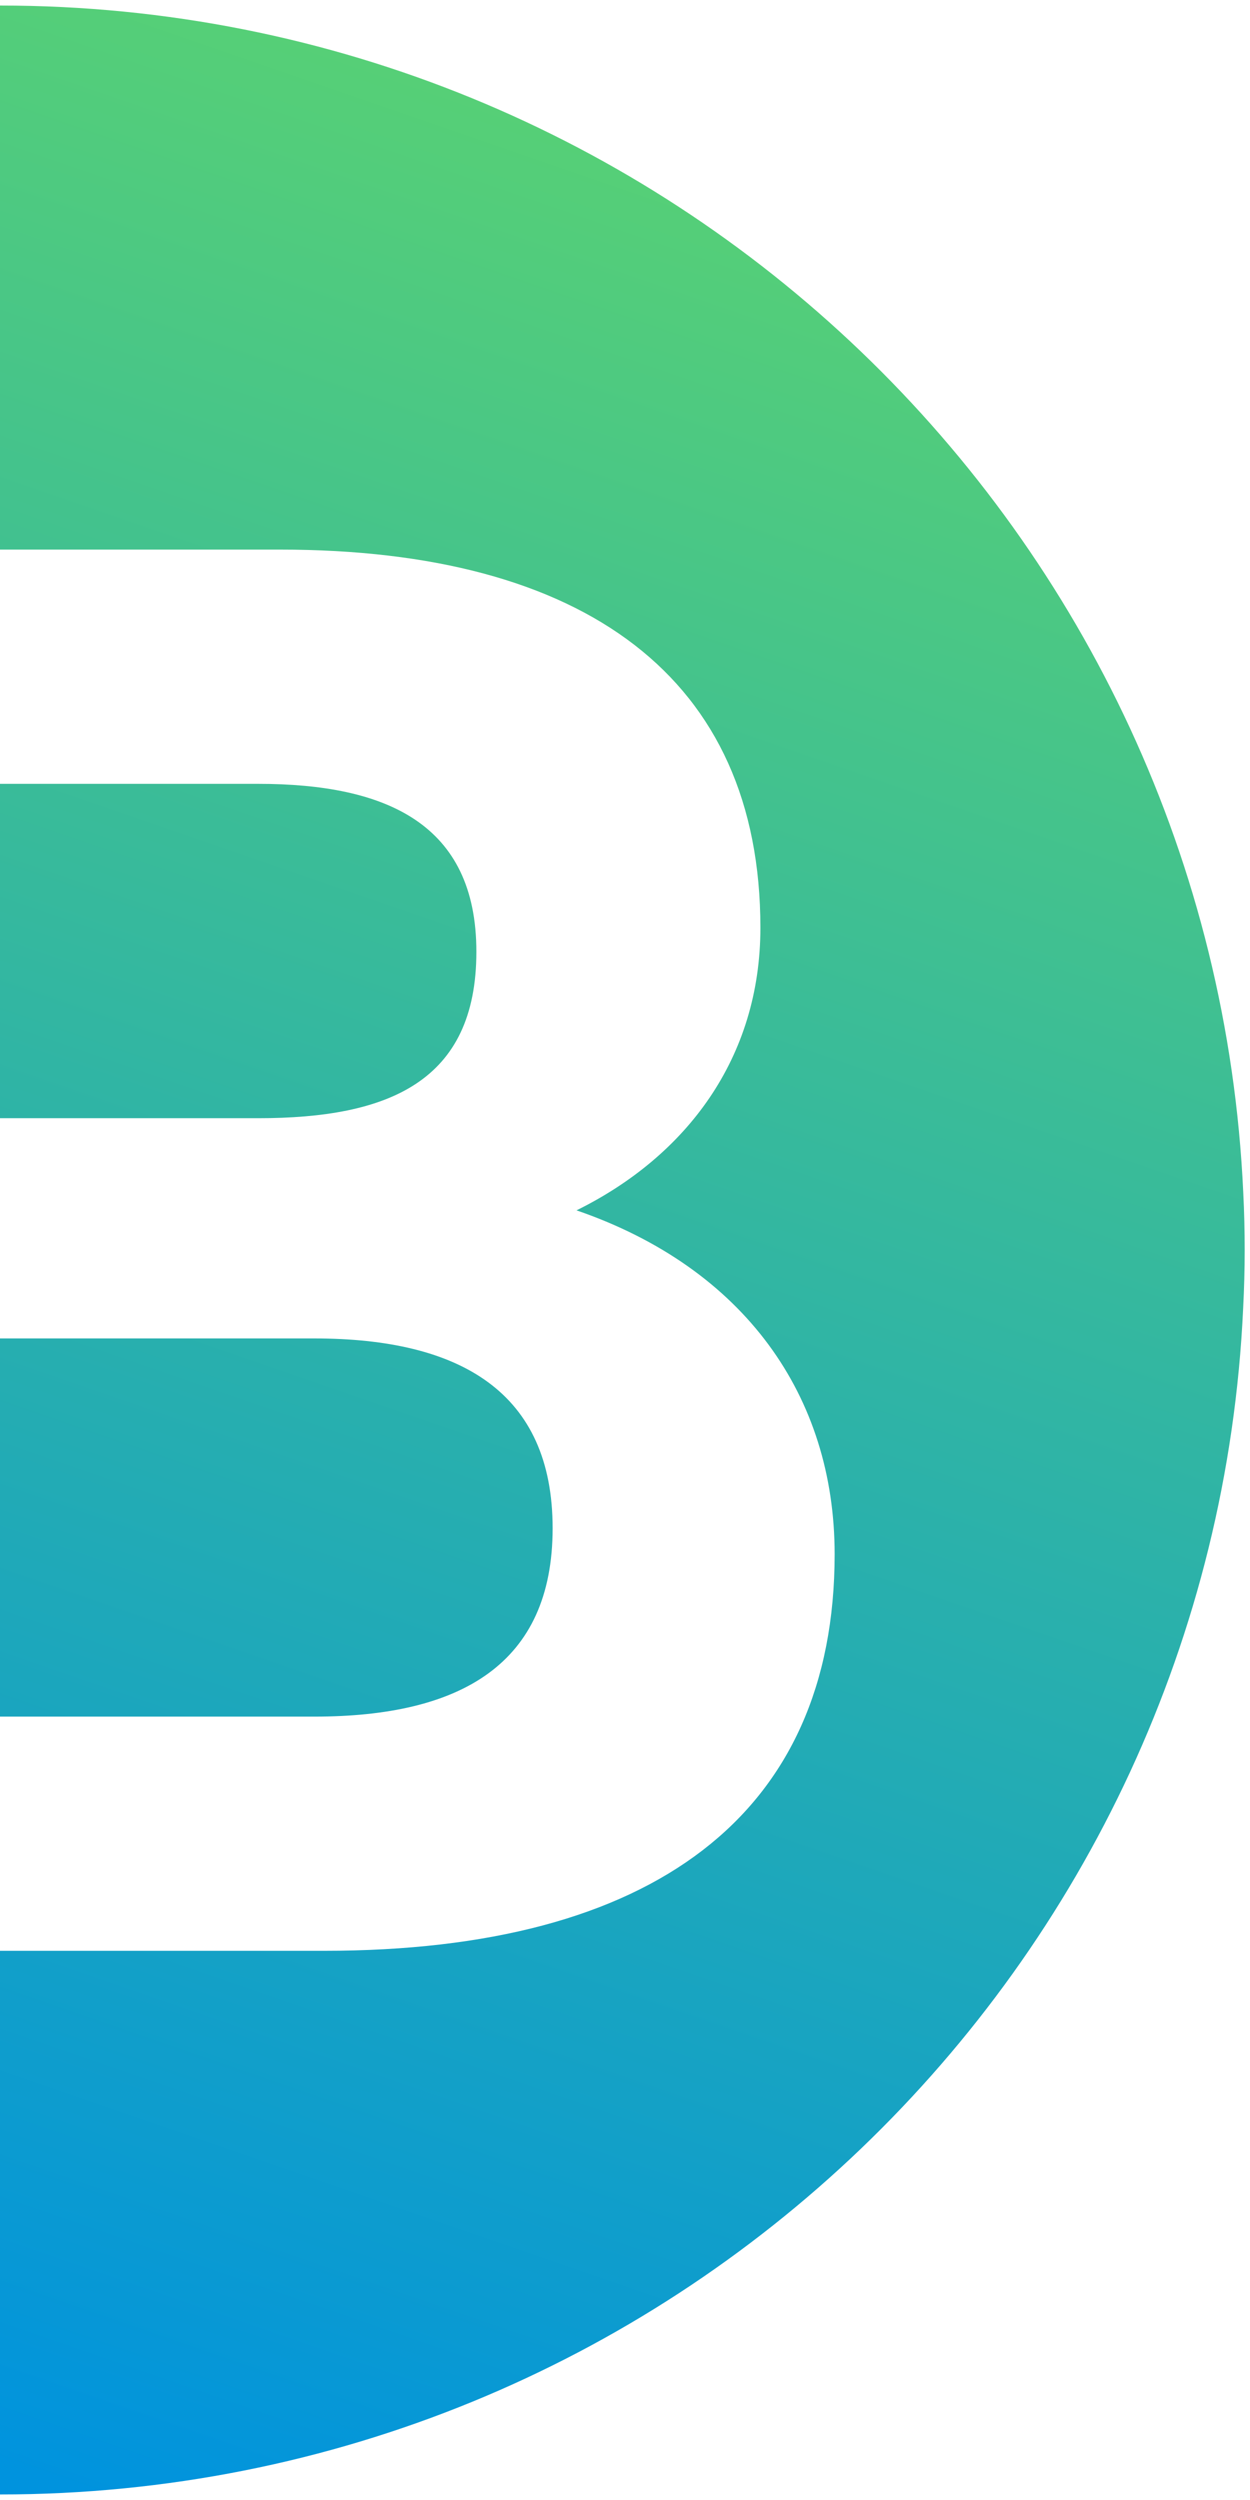
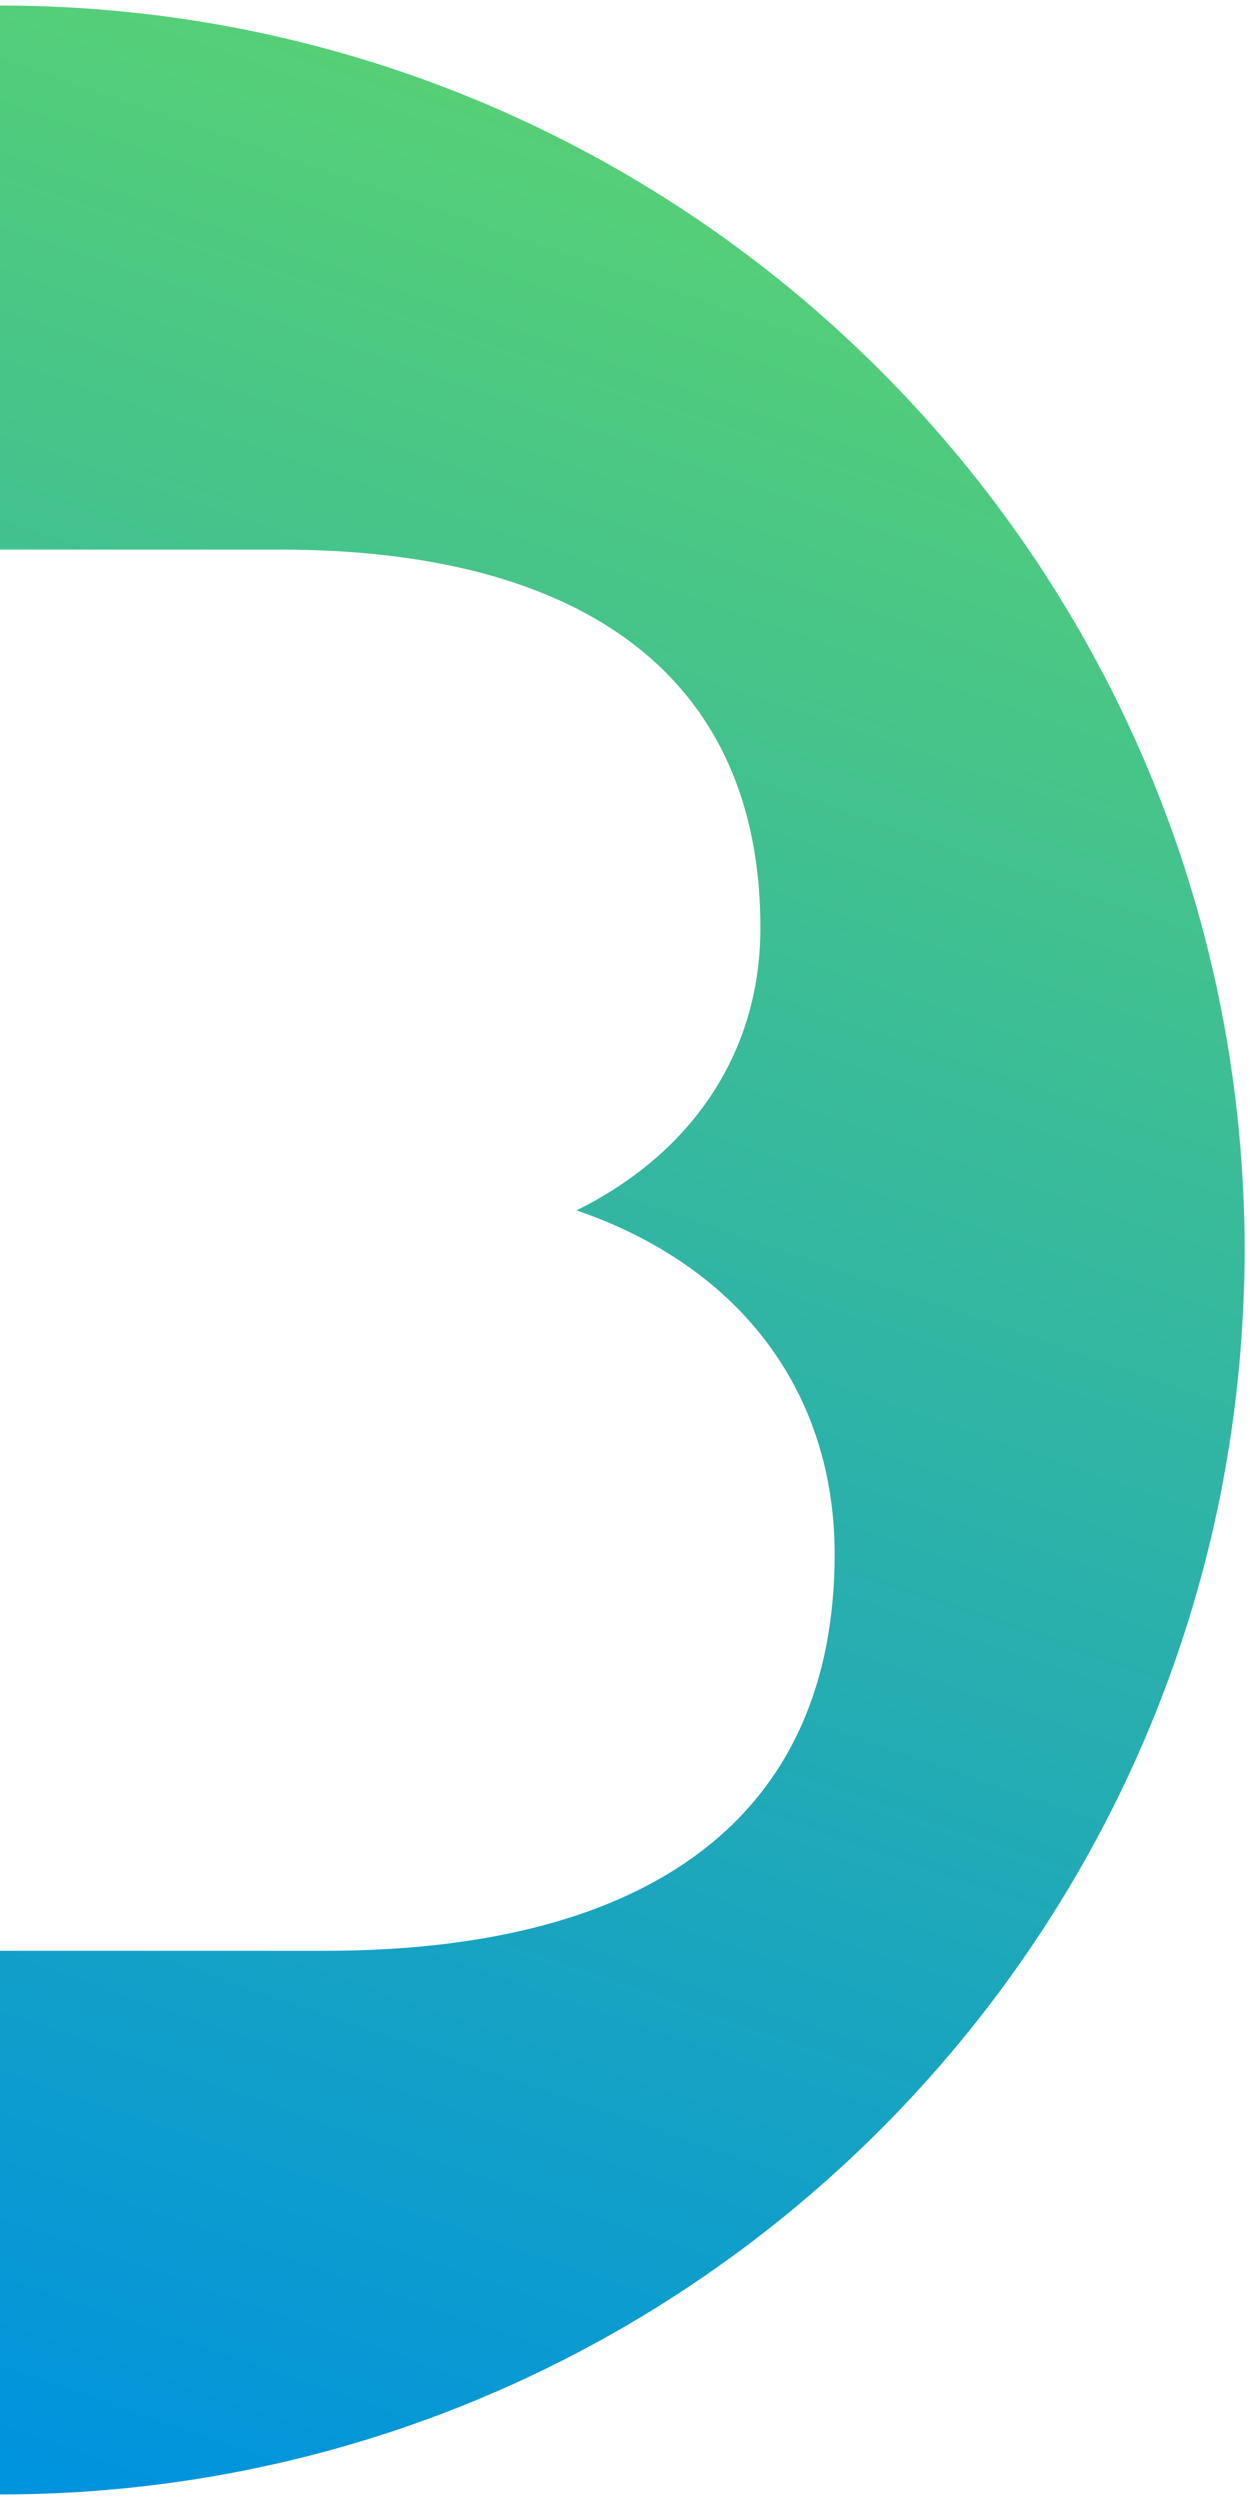
<svg xmlns="http://www.w3.org/2000/svg" width="28" height="56" viewBox="0 0 28 56" fill="none">
-   <path d="M7.043 29.981H0V38.452H7.043C10.313 38.452 12.379 37.28 12.379 34.233C12.379 31.187 10.313 29.981 7.043 29.981ZM5.782 17.558H0V25.048H5.782C8.696 25.048 10.671 24.232 10.671 21.319C10.671 18.452 8.65 17.558 5.782 17.558Z" fill="url(#paint0_linear_93_34)" />
  <path d="M27.881 28.005C27.881 28.44 27.869 28.865 27.847 29.3C27.168 44.09 14.967 55.876 0 55.876V43.698H7.267C14.623 43.698 18.696 40.651 18.696 34.814C18.696 31.275 16.676 28.406 12.914 27.112C15.38 25.895 17.033 23.696 17.033 20.782C17.033 15.18 13.094 12.311 6.273 12.311H0V0.124C14.967 0.124 27.168 11.922 27.849 26.711C27.871 27.146 27.881 27.57 27.881 28.005Z" fill="url(#paint1_linear_93_34)" />
  <defs>
    <linearGradient id="paint0_linear_93_34" x1="16.599" y1="-3.772" x2="-3.404" y2="54.112" gradientUnits="userSpaceOnUse">
      <stop stop-color="#62D868" />
      <stop offset="1" stop-color="#0093DE" />
    </linearGradient>
    <linearGradient id="paint1_linear_93_34" x1="20.454" y1="-2.44" x2="0.452" y2="55.444" gradientUnits="userSpaceOnUse">
      <stop stop-color="#62D868" />
      <stop offset="1" stop-color="#0093DE" />
    </linearGradient>
  </defs>
</svg>